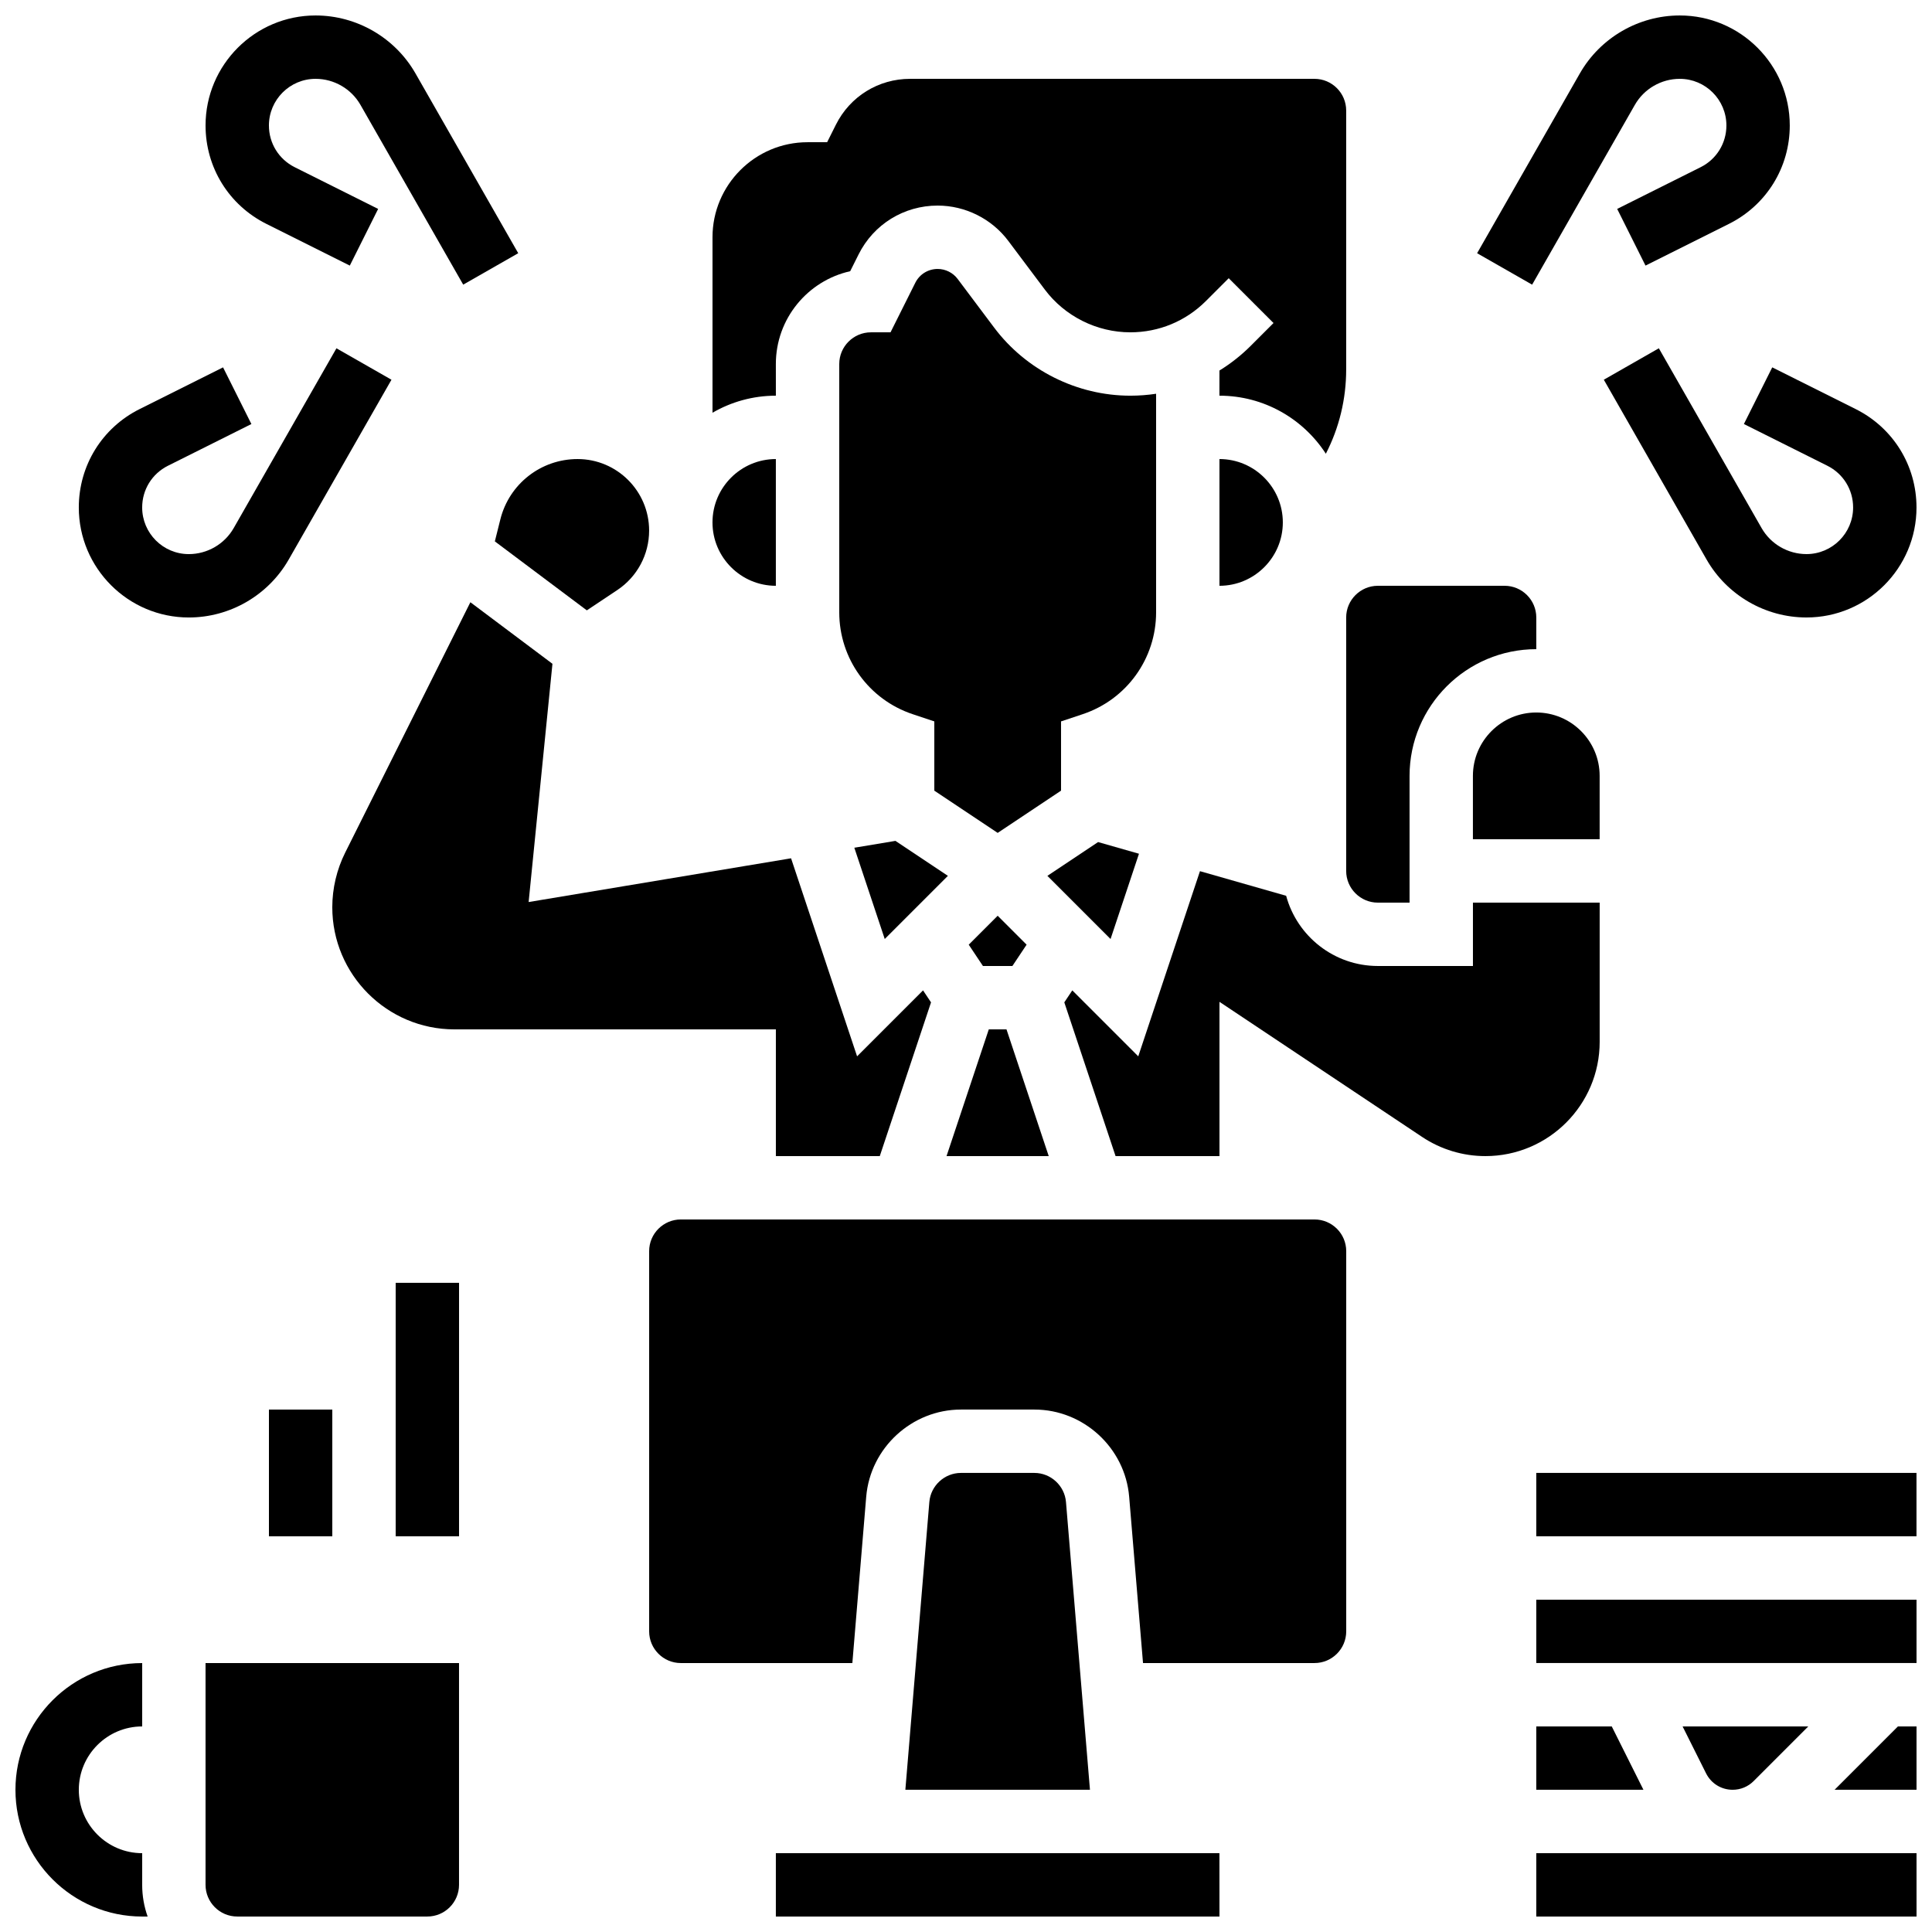
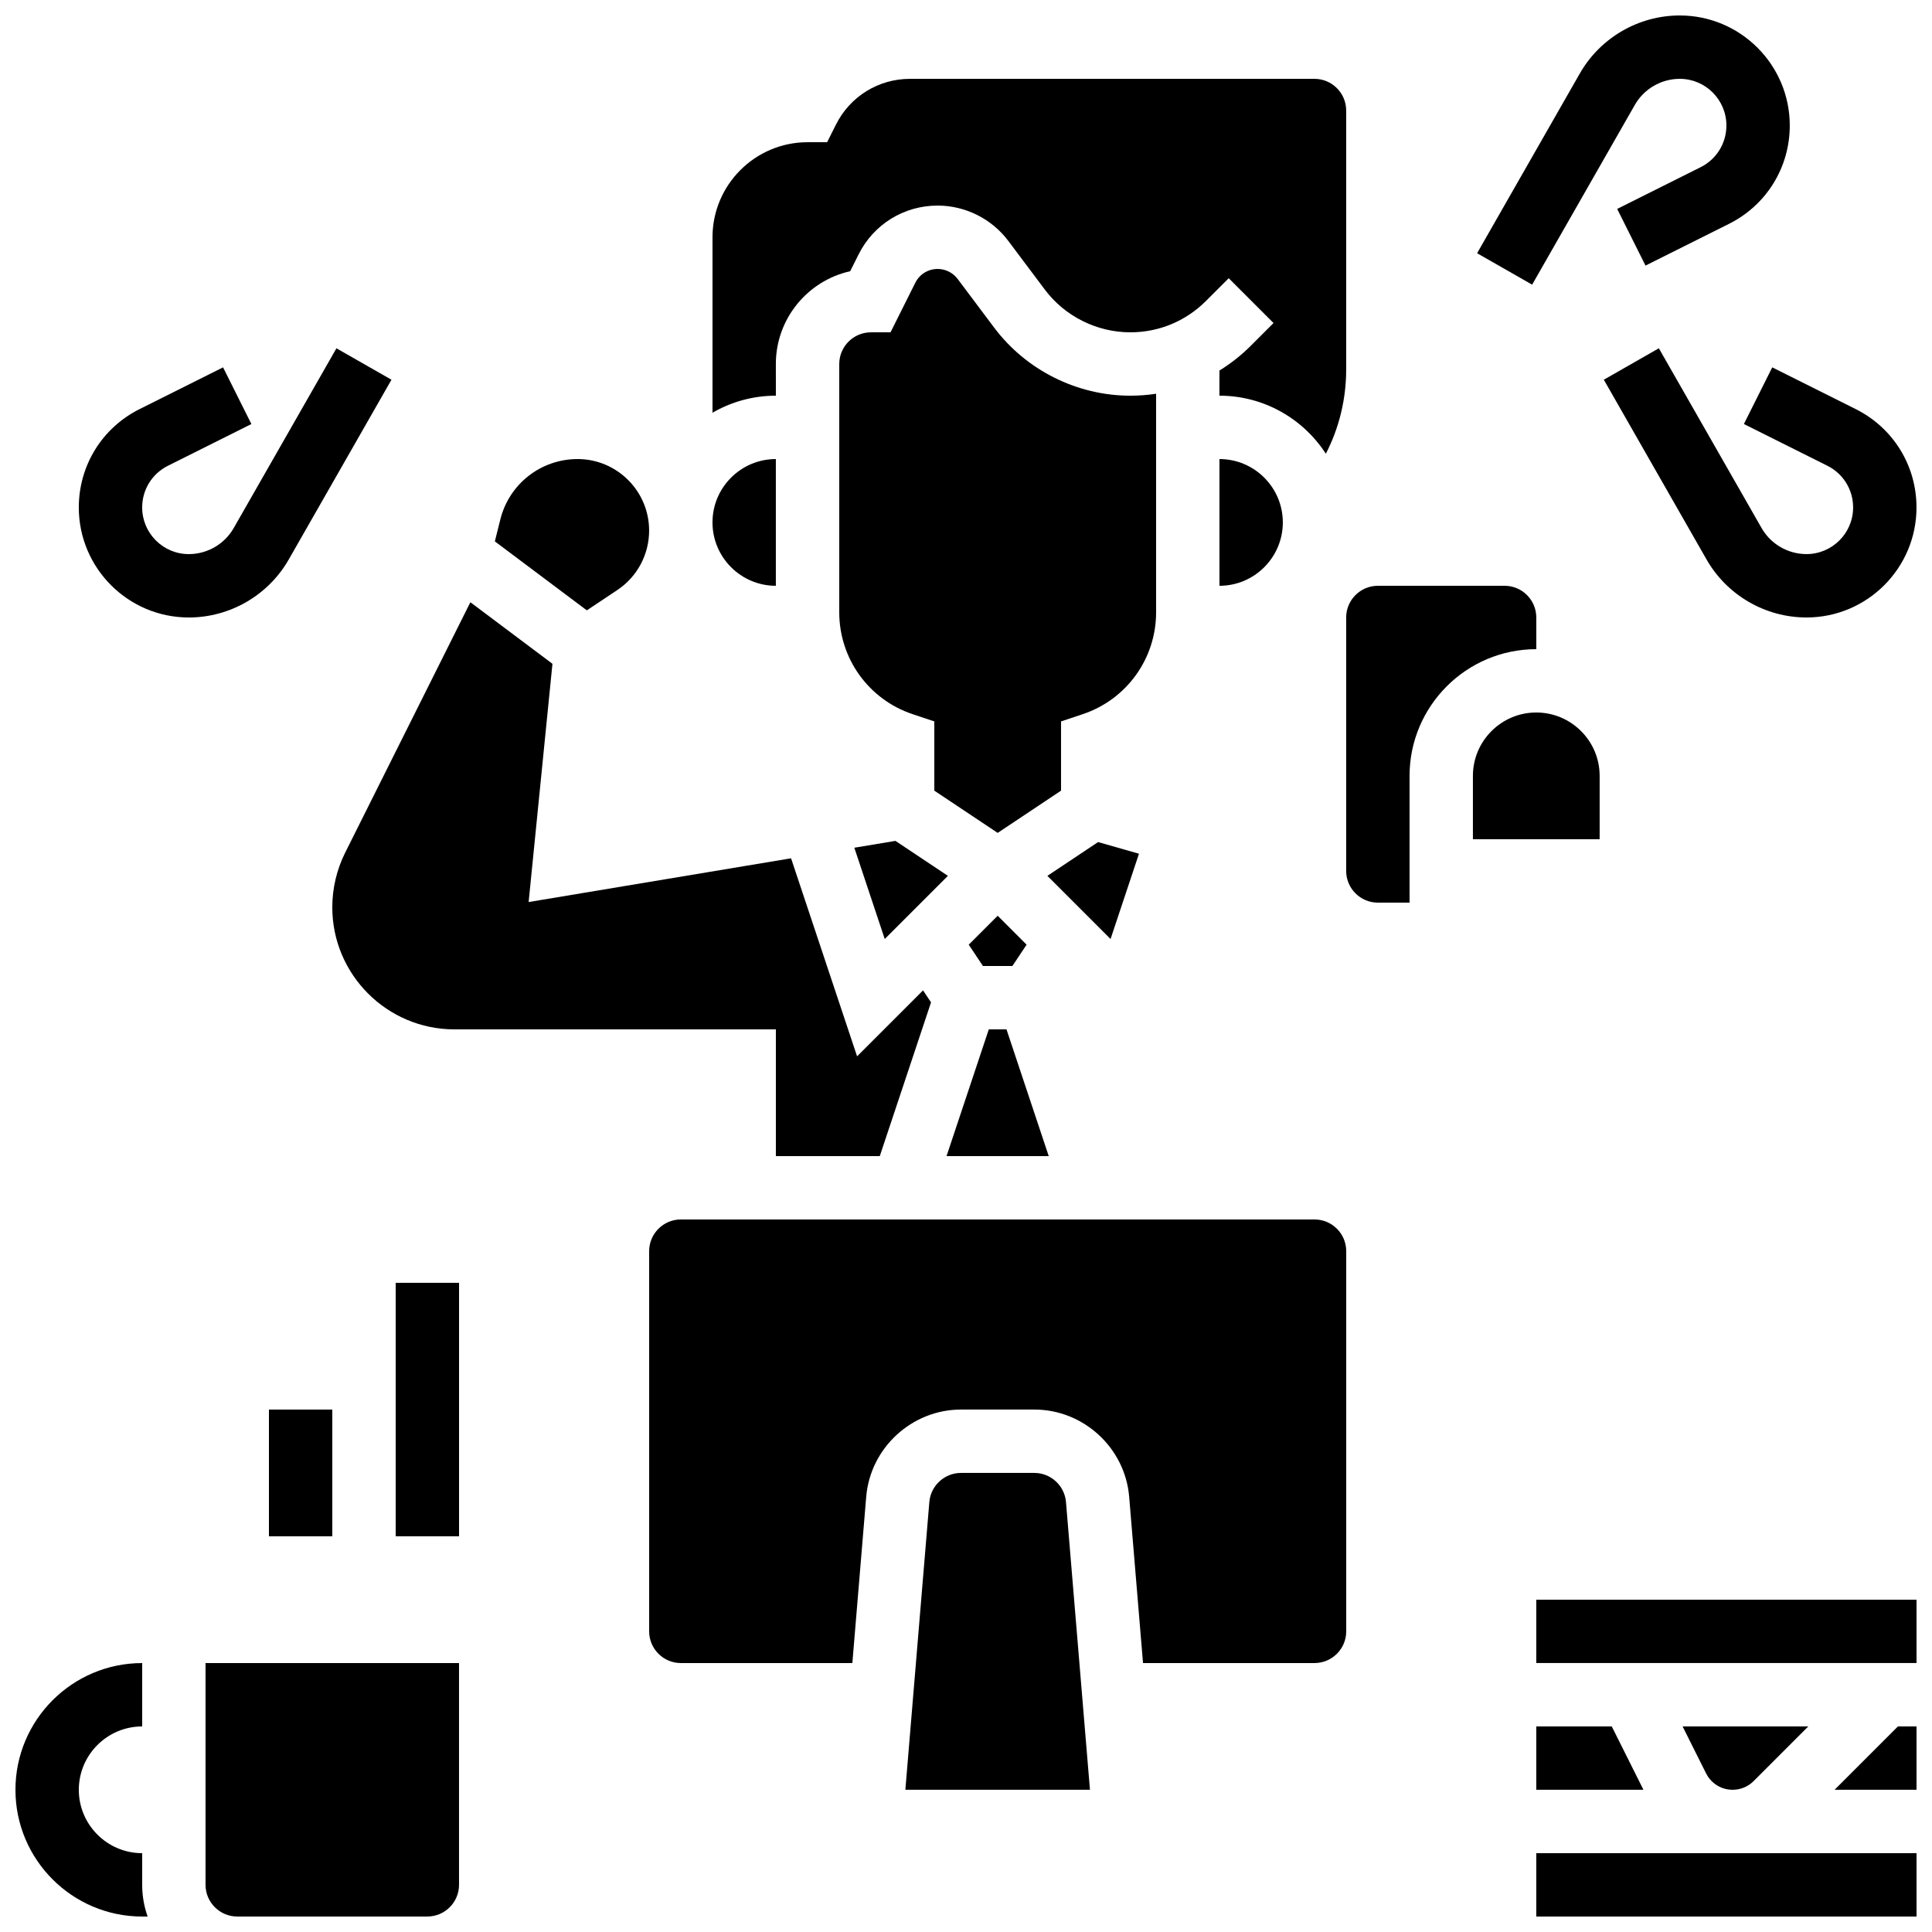
<svg xmlns="http://www.w3.org/2000/svg" width="800px" height="800px" version="1.1" viewBox="144 144 512 512">
  <defs>
    <clipPath id="j">
      <path d="m148.09 584h35.906v67.902h-35.906z" />
    </clipPath>
    <clipPath id="h">
      <path d="m551 534h100.9v18h-100.9z" />
    </clipPath>
    <clipPath id="g">
      <path d="m551 635h100.9v16.902h-100.9z" />
    </clipPath>
    <clipPath id="f">
      <path d="m551 567h100.9v18h-100.9z" />
    </clipPath>
    <clipPath id="e">
      <path d="m630 601h21.902v18h-21.902z" />
    </clipPath>
    <clipPath id="d">
      <path d="m198 584h68v67.902h-68z" />
    </clipPath>
    <clipPath id="c">
-       <path d="m349 635h119v16.902h-119z" />
-     </clipPath>
+       </clipPath>
    <clipPath id="b">
-       <path d="m198 148.09h84v71.906h-84z" />
-     </clipPath>
+       </clipPath>
    <clipPath id="a">
      <path d="m535 148.09h84v71.906h-84z" />
    </clipPath>
    <clipPath id="i">
      <path d="m569 236h82.902v72h-82.902z" />
    </clipPath>
  </defs>
  <g clip-path="url(#j)">
    <path d="m181.68 635.11c-9.258 0-16.793-7.535-16.793-16.793s7.535-16.793 16.793-16.793v-16.793c-18.52 0-33.586 15.066-33.586 33.586s15.066 33.586 33.586 33.586h1.445c-0.934-2.629-1.445-5.453-1.445-8.398z" />
  </g>
  <path d="m603.17 618.31c2.102 0 4.078-0.82 5.566-2.305l14.484-14.488h-33.316l6.223 12.441c1.344 2.684 4.039 4.352 7.043 4.352z" />
  <path d="m551.13 618.31h28.398l-8.398-16.793h-20z" />
  <g clip-path="url(#h)">
-     <path d="m551.13 534.34h100.76v16.793h-100.76z" />
-   </g>
+     </g>
  <g clip-path="url(#g)">
    <path d="m651.9 635.11h-100.77v16.793h100.76 0.012z" />
  </g>
  <g clip-path="url(#f)">
    <path d="m551.13 567.93h100.77v16.793h-100.77z" />
  </g>
  <g clip-path="url(#e)">
    <path d="m630.18 618.31h21.719v-16.793h-4.926z" />
  </g>
  <g clip-path="url(#d)">
    <path d="m198.47 643.5c0 4.629 3.766 8.398 8.398 8.398h50.379c4.629 0 8.398-3.766 8.398-8.398v-58.777l-67.176 0.004z" />
  </g>
  <path d="m215.27 517.55h16.793v33.586h-16.793z" />
  <path d="m248.86 483.96h16.793v67.172h-16.793z" />
  <path d="m381.3 366.84-10.895 1.816 8.062 24.191 16.738-16.738z" />
  <path d="m450.38 248.35c-2.238 0.336-4.516 0.512-6.82 0.512-14.129 0-27.629-6.75-36.109-18.055l-9.664-12.883c-1.242-1.66-3.227-2.648-5.297-2.648-2.523 0-4.797 1.402-5.926 3.66l-6.566 13.133h-5.188c-4.629 0-8.398 3.766-8.398 8.398v65.812c0 12.262 7.816 23.105 19.449 26.984l5.742 1.914v18.352l16.793 11.195 16.793-11.195v-18.352l5.742-1.914c11.633-3.879 19.449-14.719 19.449-26.984z" />
  <path d="m377.15 450.38 13.582-40.742-2.117-3.176-17.48 17.48-17.496-52.484-69.547 11.59 6.312-63.137-21.75-16.312-33.18 66.363c-2.231 4.469-3.414 9.473-3.414 14.469 0 17.844 14.52 32.363 32.363 32.363h85.191v33.586z" />
  <path d="m410.73 416.79h-4.688l-11.199 33.586h27.082z" />
  <path d="m416.06 394.35-7.668-7.668-7.668 7.668 3.766 5.648h7.805z" />
  <path d="m349.61 240.46c0-12.004 8.441-22.074 19.699-24.586l2.227-4.453c3.992-7.984 12.016-12.941 20.945-12.941 7.332 0 14.336 3.5 18.734 9.367l9.664 12.883c5.32 7.098 13.797 11.336 22.668 11.336 7.57 0 14.688-2.949 20.039-8.301l6.035-6.035 11.875 11.875-6.031 6.031c-2.535 2.535-5.324 4.723-8.301 6.559l-0.004 6.664c11.812 0 22.215 6.137 28.203 15.383 3.516-6.828 5.387-14.438 5.387-22.34v-68.613c0-4.629-3.766-8.398-8.398-8.398h-107.17c-8.379 0-15.914 4.656-19.66 12.152l-2.324 4.644h-5.188c-13.891 0-25.191 11.301-25.191 25.191v46.5c4.945-2.867 10.676-4.519 16.793-4.519z" />
  <path d="m551.13 332.82c-9.258 0-16.793 7.535-16.793 16.793v16.793h33.586v-16.793c0-9.258-7.535-16.793-16.793-16.793z" />
  <path d="m500.75 374.81c0 4.629 3.766 8.398 8.398 8.398h8.398v-33.586c0-18.52 15.066-33.586 33.586-33.586v-8.398c0-4.629-3.766-8.398-8.398-8.398h-33.586c-4.629 0-8.398 3.766-8.398 8.398z" />
  <path d="m275.14 287.47 24.375 18.281 8.07-5.379c5.285-3.523 8.438-9.418 8.438-15.77 0-10.449-8.504-18.949-18.953-18.949-9.703 0-18.121 6.574-20.473 15.984z" />
-   <path d="m567.93 420.1v-36.895h-33.586v16.793h-25.191c-11.613 0-21.41-7.898-24.312-18.605l-22.836-6.523-16.355 49.07-17.48-17.48-2.117 3.176 13.586 40.742h27.535v-40.879l53.691 35.793c4.988 3.324 10.797 5.086 16.793 5.086 16.695 0 30.273-13.582 30.273-30.277z" />
  <path d="m445.84 370.25-10.832-3.094-13.438 8.957 16.738 16.738z" />
  <path d="m418.13 534.34h-19.477c-4.332 0-8.008 3.383-8.367 7.699l-6.356 76.27h48.922l-6.356-76.27c-0.359-4.316-4.035-7.699-8.367-7.699z" />
  <g clip-path="url(#c)">
    <path d="m349.61 635.11v16.793h117.55 0.012l-0.012-16.793z" />
  </g>
  <path d="m492.36 467.17h-167.93c-4.629 0-8.398 3.766-8.398 8.398v100.76c0 4.629 3.766 8.398 8.398 8.398h45.453l3.672-44.074c1.082-12.961 12.109-23.105 25.105-23.105h19.477c12.996 0 24.023 10.145 25.102 23.098l3.672 44.078h45.453c4.629 0 8.398-3.766 8.398-8.398v-100.76c0-4.629-3.769-8.395-8.398-8.395z" />
  <path d="m467.17 299.24c9.258 0 16.793-7.535 16.793-16.793 0-9.258-7.535-16.793-16.793-16.793z" />
  <path d="m349.61 299.24v-33.586c-9.258 0-16.793 7.535-16.793 16.793 0 9.258 7.535 16.793 16.793 16.793z" />
  <g clip-path="url(#b)">
    <path d="m214.59 203.33 22.113 11.055 7.508-15.02-22.109-11.055c-4.215-2.106-6.836-6.344-6.836-11.055 0-6.816 5.547-12.363 12.363-12.363 4.906 0 9.469 2.644 11.902 6.906l27.223 47.637 14.582-8.332-27.223-47.633c-5.418-9.48-15.566-15.371-26.484-15.371-16.078 0-29.156 13.082-29.156 29.156 0 11.113 6.176 21.105 16.117 26.074z" />
  </g>
  <path d="m220.52 292.27 27.223-47.637-14.582-8.332-27.223 47.637c-2.434 4.262-6.996 6.906-11.906 6.906-6.809 0.004-12.355-5.543-12.355-12.359 0-4.711 2.617-8.949 6.832-11.055l22.113-11.055-7.508-15.02-22.113 11.055c-9.941 4.969-16.117 14.961-16.117 26.074 0 16.074 13.078 29.156 29.156 29.156 10.918 0 21.066-5.891 26.48-15.371z" />
  <g clip-path="url(#a)">
    <path d="m577.25 171.8c2.434-4.262 6.996-6.906 11.906-6.906 6.816-0.004 12.359 5.543 12.359 12.359 0 4.711-2.617 8.949-6.832 11.055l-22.113 11.055 7.508 15.02 22.113-11.055c9.941-4.969 16.117-14.961 16.117-26.074 0-16.074-13.078-29.156-29.152-29.156-10.918 0-21.066 5.891-26.484 15.371l-27.223 47.637 14.582 8.332z" />
  </g>
  <g clip-path="url(#i)">
    <path d="m606.15 256.37 22.113 11.055c4.215 2.109 6.832 6.344 6.832 11.055 0 6.816-5.547 12.359-12.359 12.359-4.906 0-9.469-2.644-11.902-6.906l-27.223-47.637-14.582 8.332 27.223 47.637c5.418 9.48 15.566 15.371 26.484 15.371 16.078 0.004 29.156-13.078 29.156-29.152 0-11.113-6.176-21.105-16.117-26.074l-22.113-11.055z" />
  </g>
</svg>